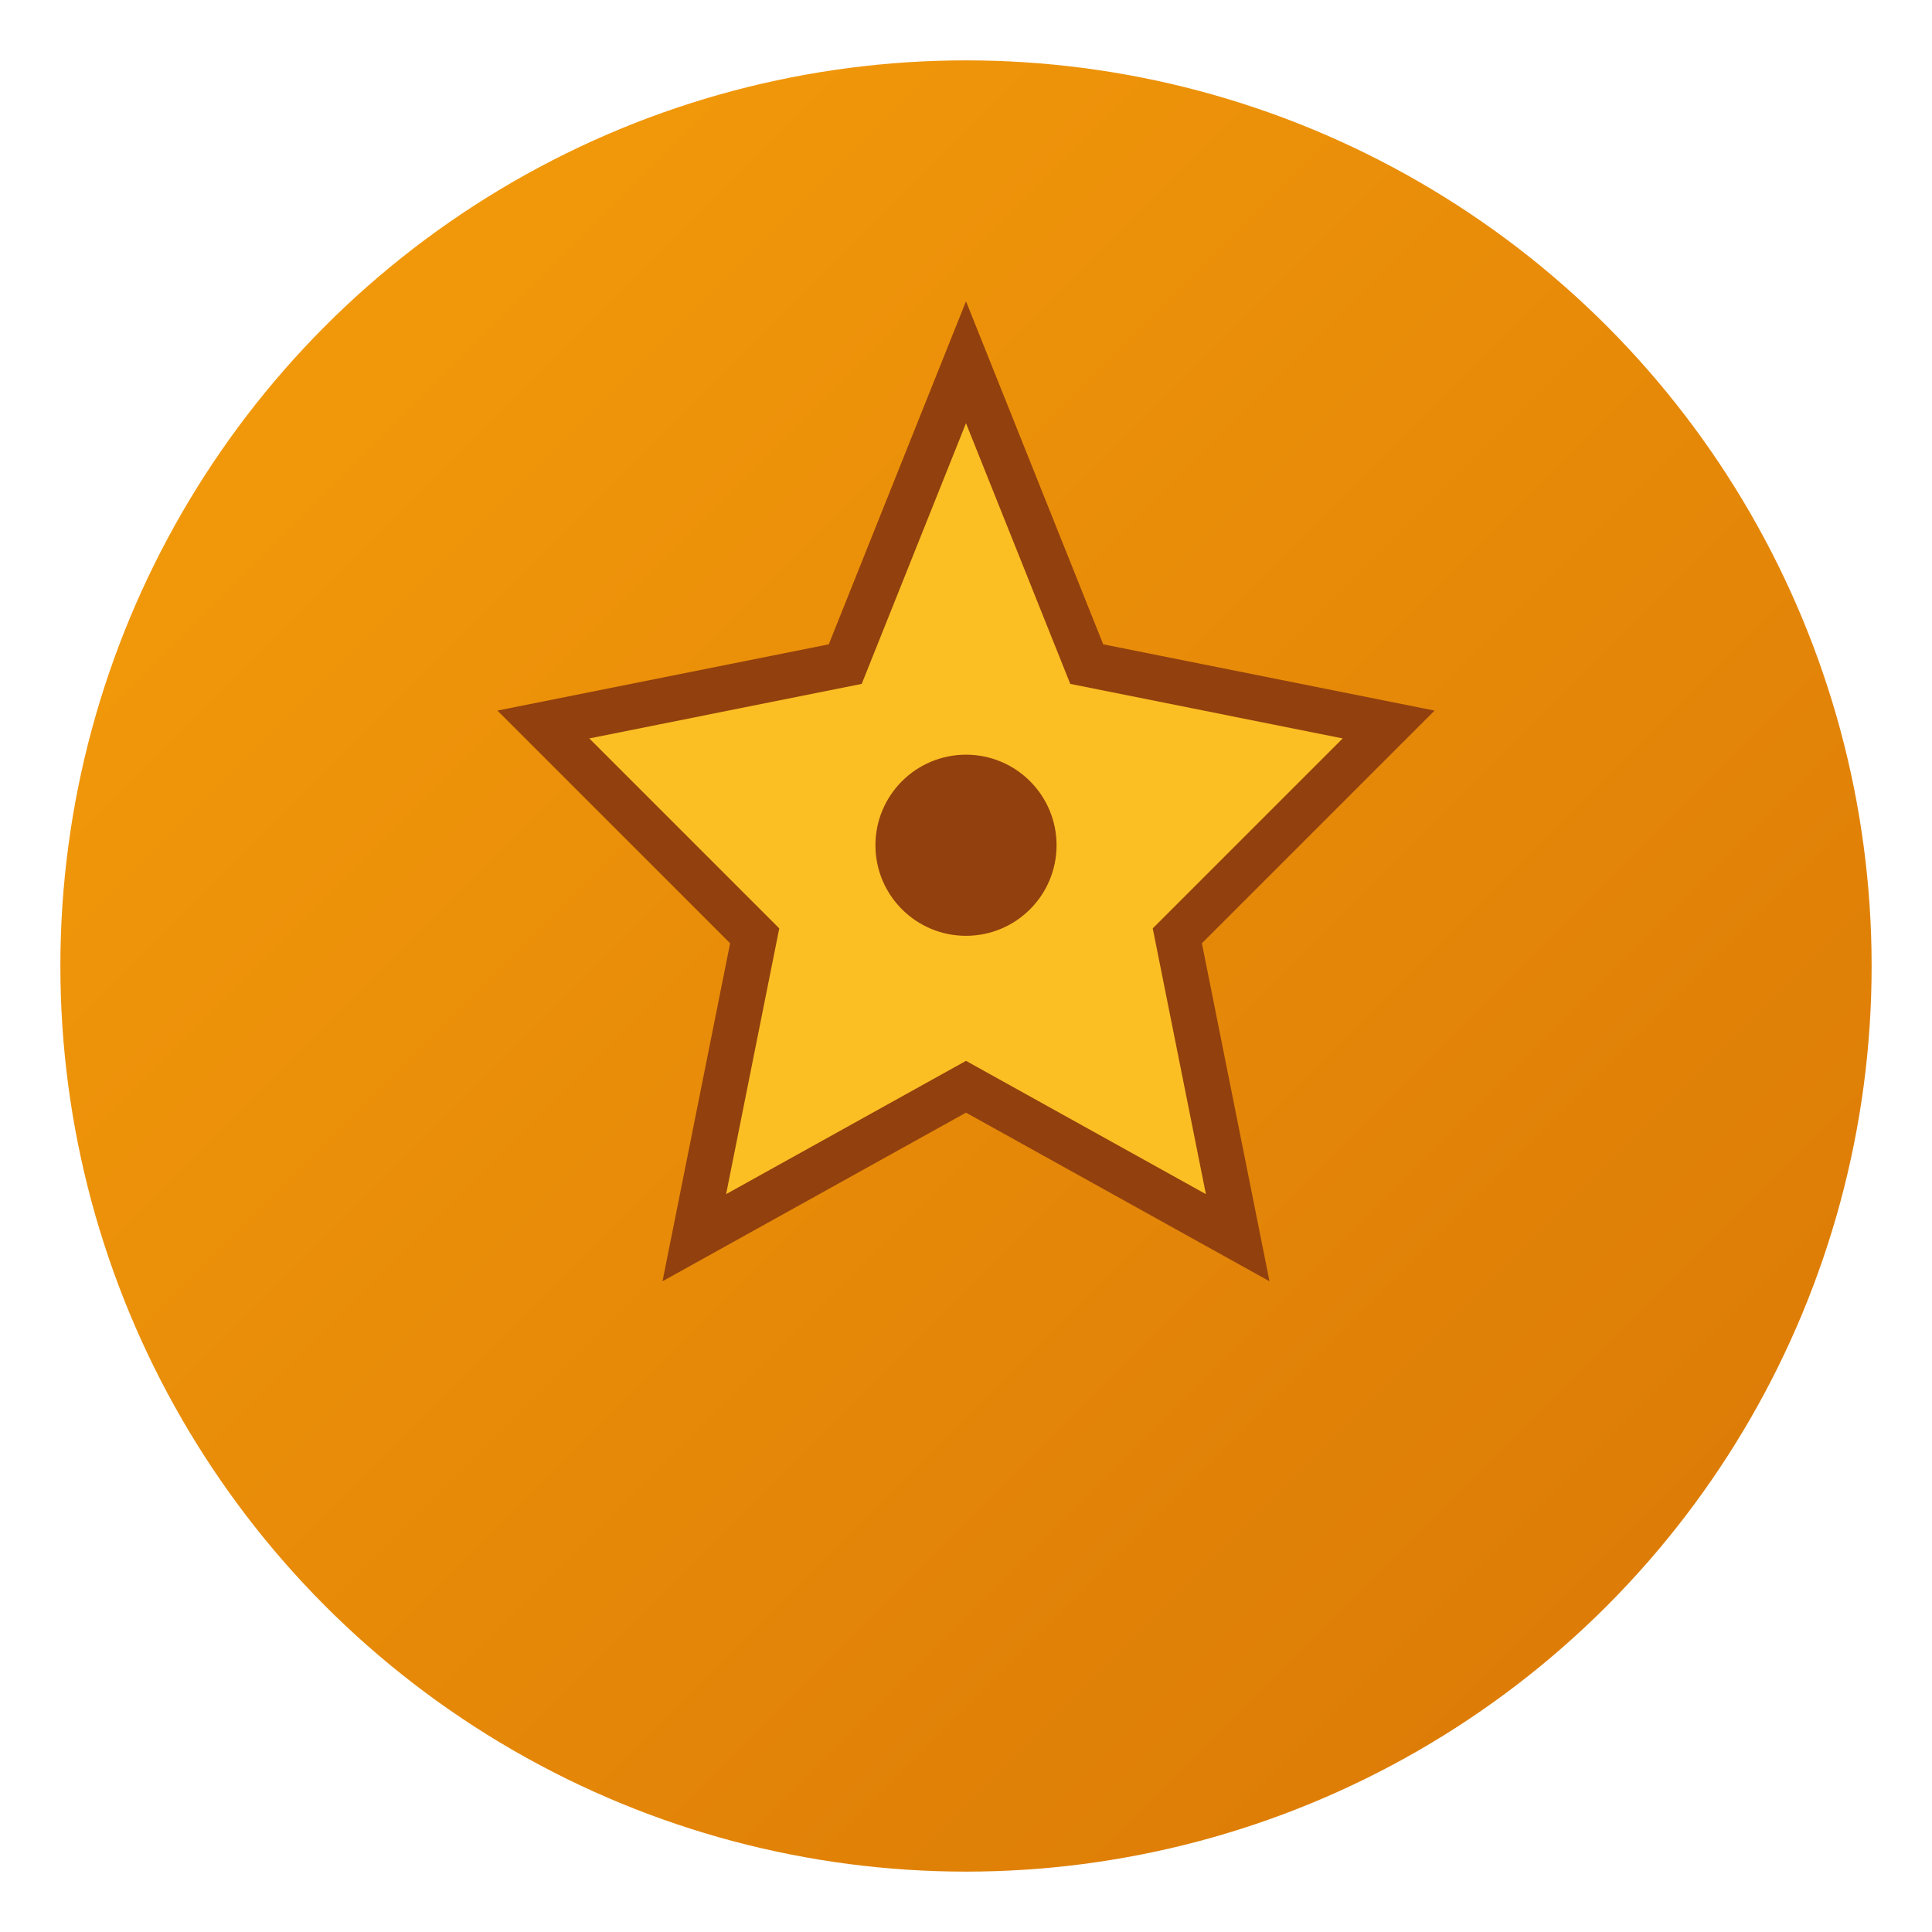
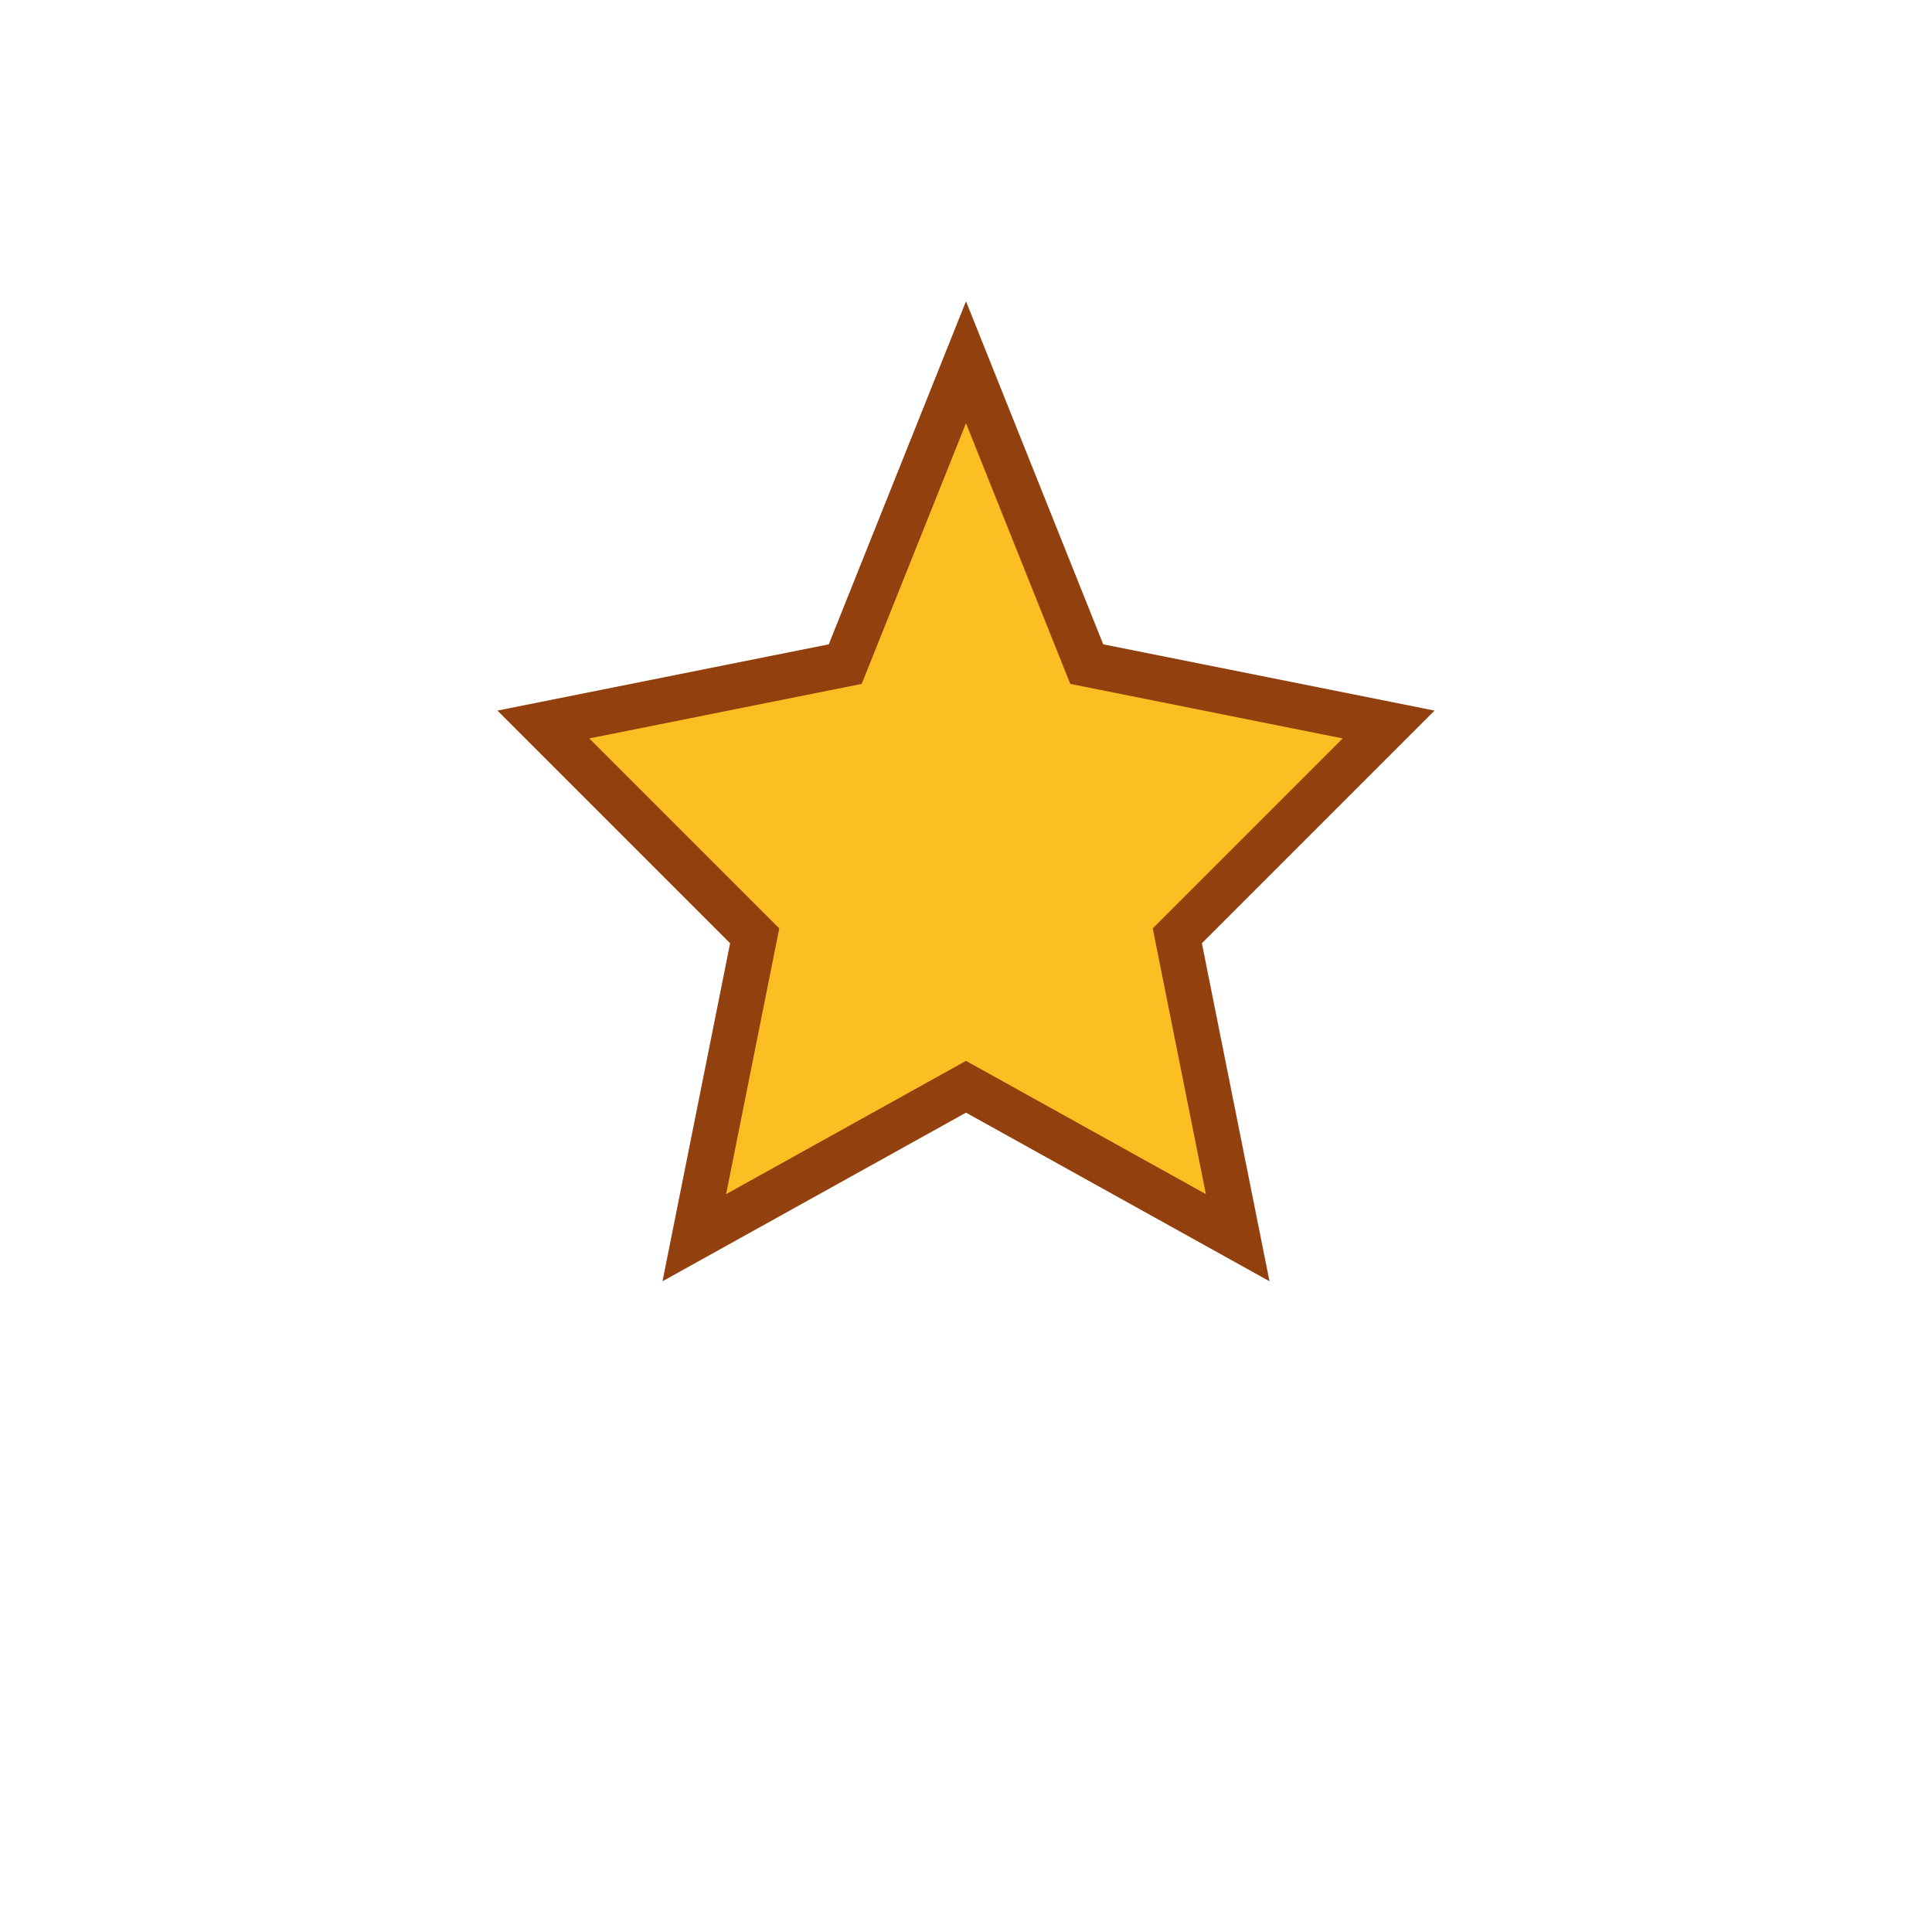
<svg xmlns="http://www.w3.org/2000/svg" viewBox="0 0 64 64">
  <defs>
    <linearGradient id="grad" x1="0%" y1="0%" x2="100%" y2="100%">
      <stop offset="0%" style="stop-color:#f59e0b;stop-opacity:1" />
      <stop offset="100%" style="stop-color:#d97706;stop-opacity:1" />
    </linearGradient>
  </defs>
-   <circle cx="32" cy="32" r="30" fill="url(#grad)" />
  <path d="M32 12 L28 22 L18 24 L25 31 L23 41 L32 36 L41 41 L39 31 L46 24 L36 22 Z" fill="#fbbf24" stroke="#92400e" stroke-width="1.5" />
-   <circle cx="32" cy="28" r="3" fill="#92400e" />
</svg>